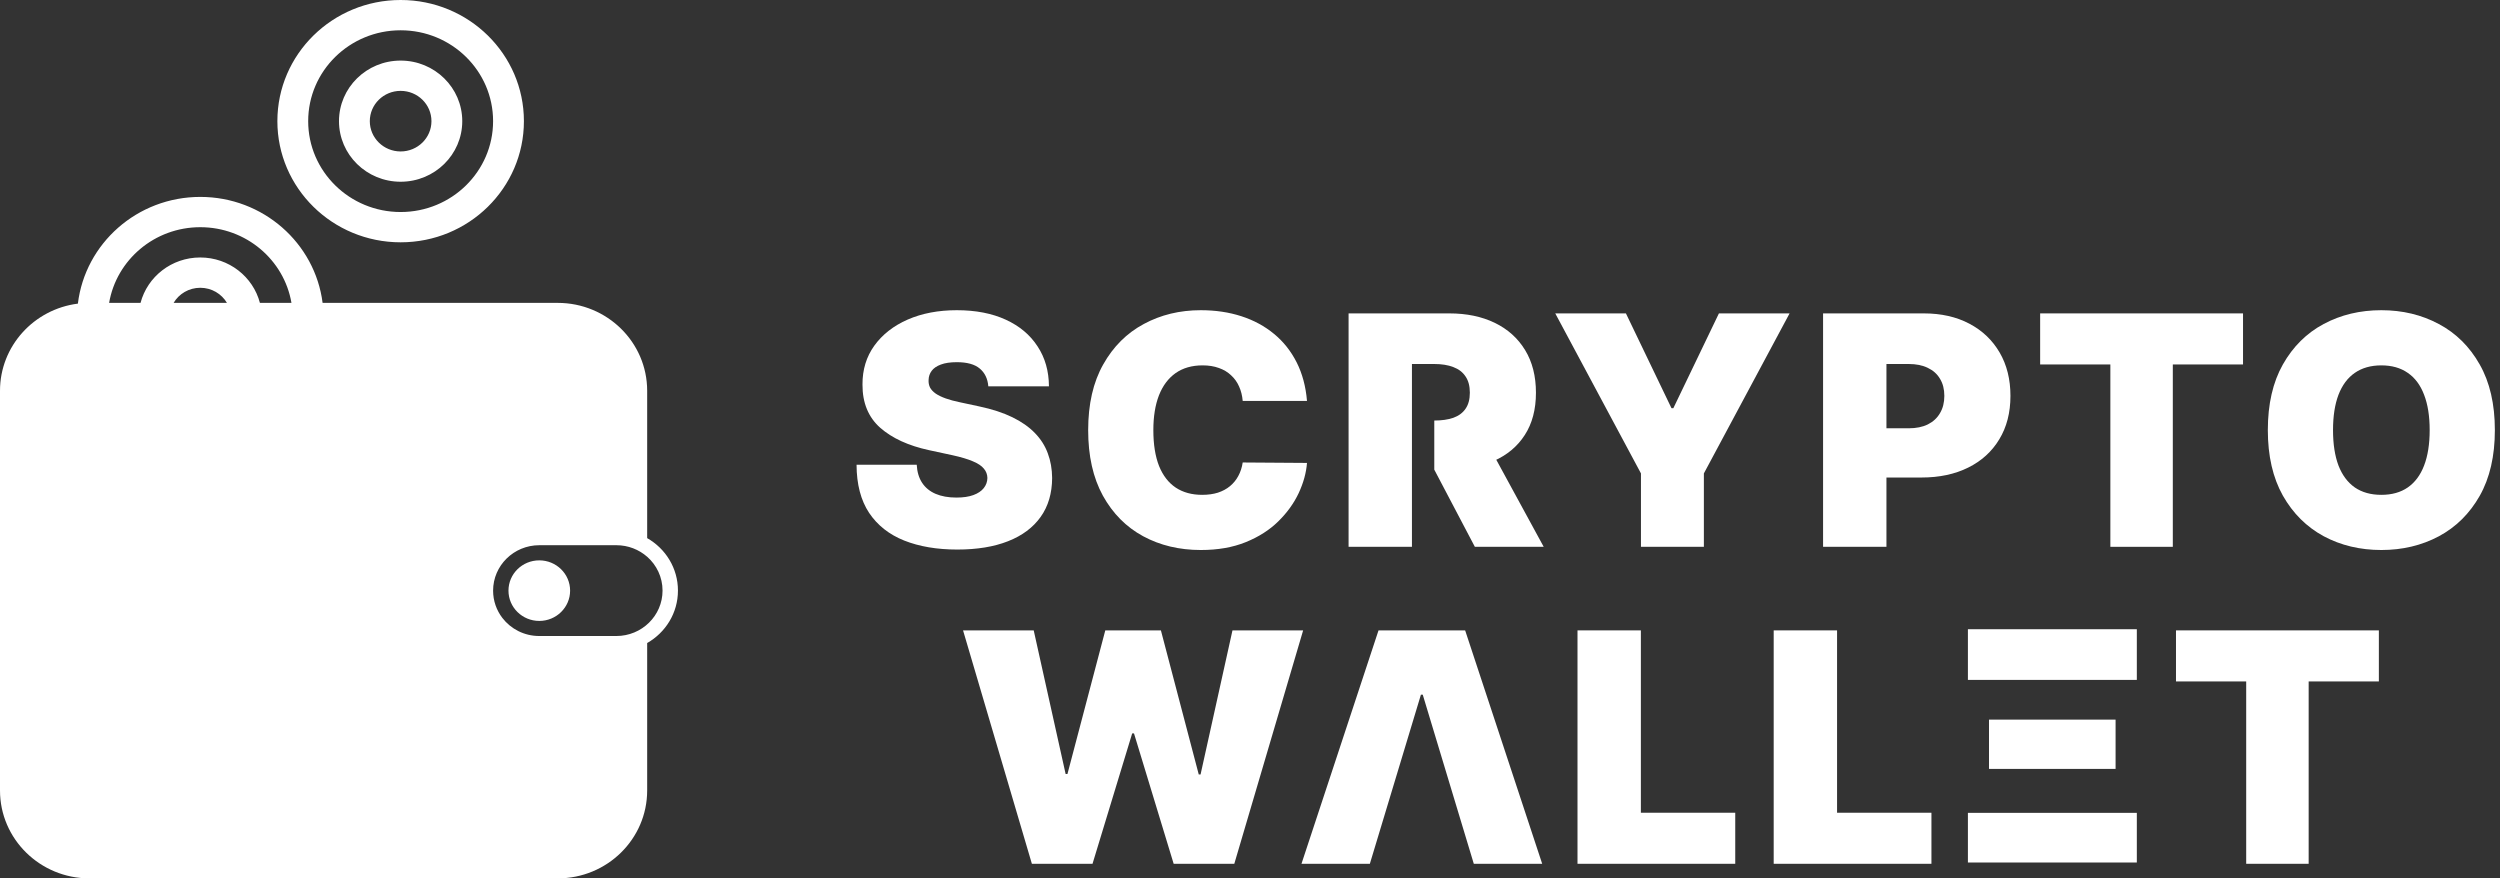
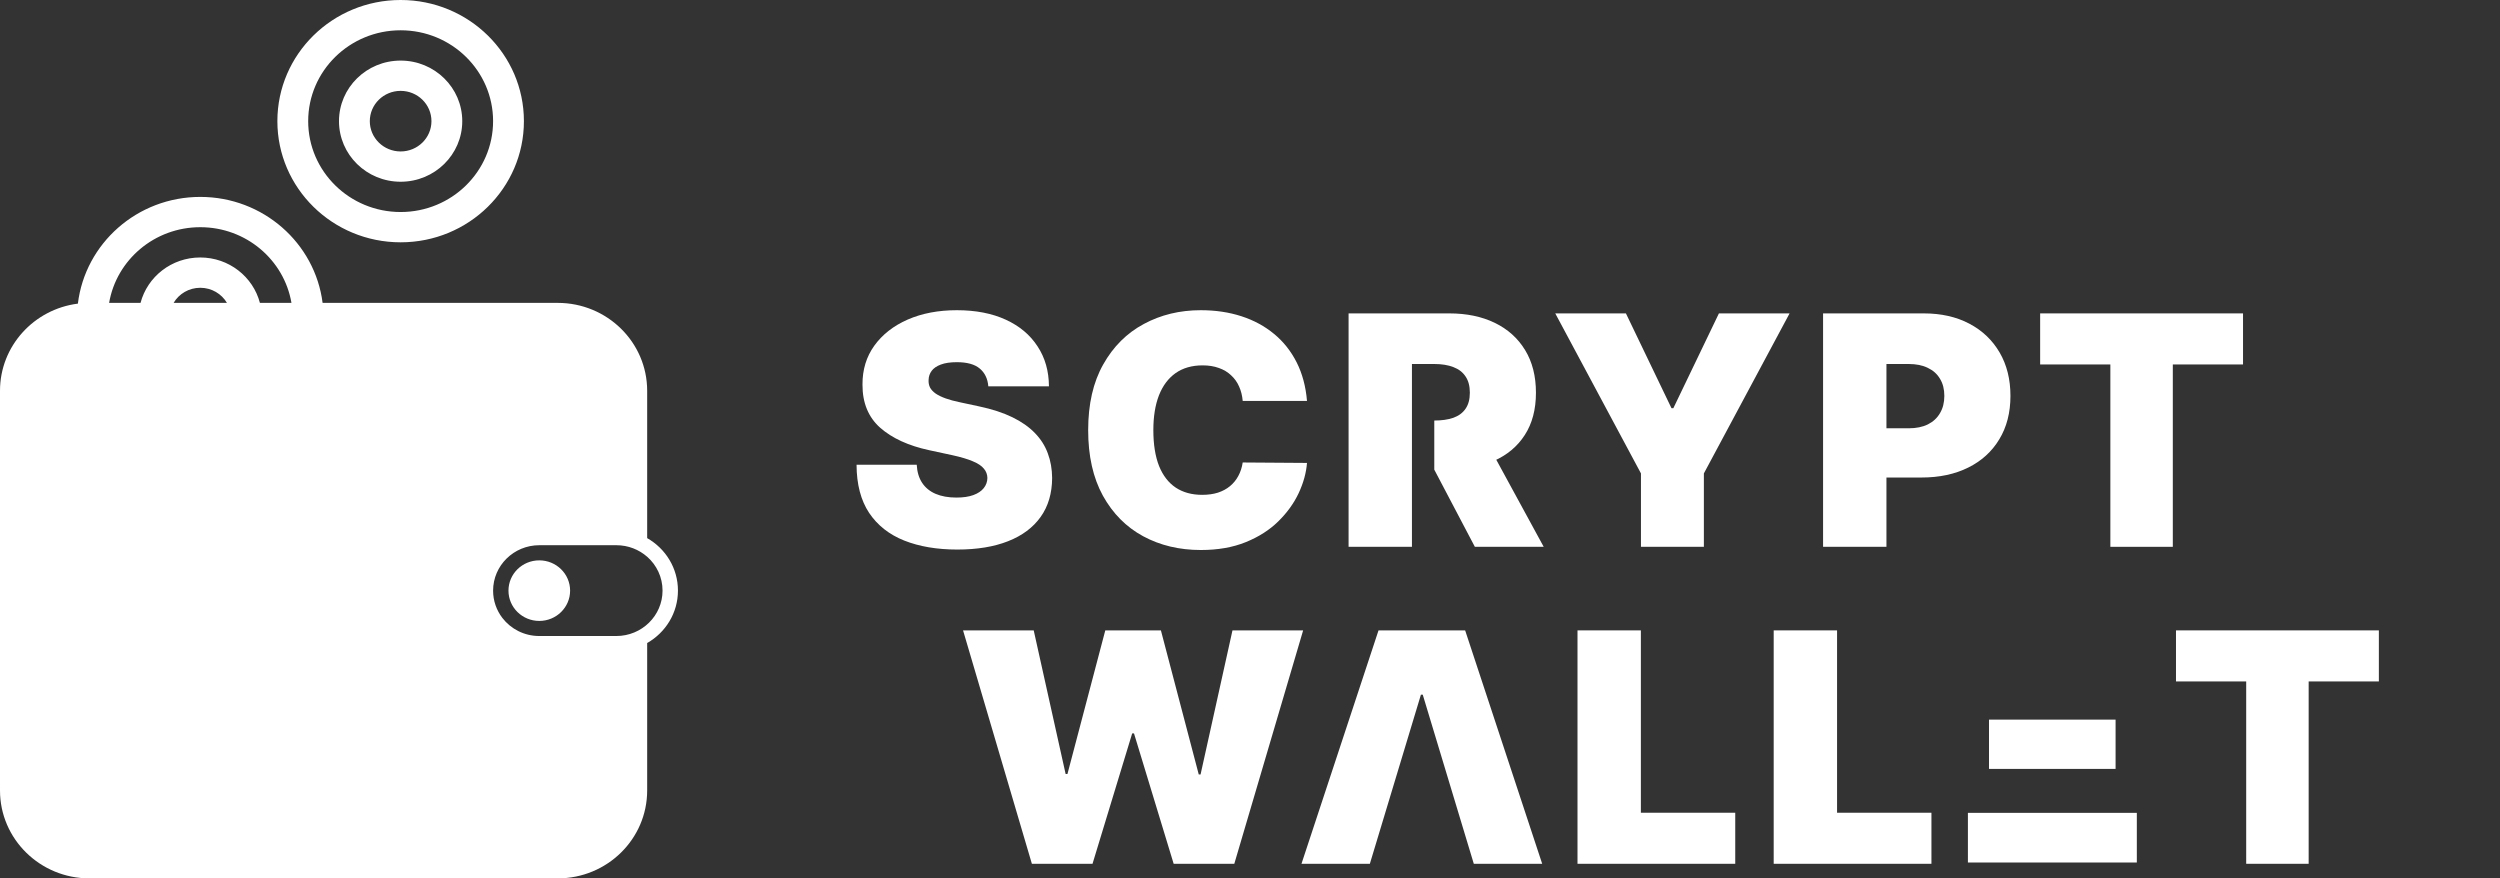
<svg xmlns="http://www.w3.org/2000/svg" width="296" height="104" viewBox="0 0 296 104" fill="none">
  <rect x="0" y="0" width="296" height="104" fill="#333333" stroke="none" />
  <path fill-rule="evenodd" clip-rule="evenodd" d="M47.436 28.69C55.497 28.69 62.031 22.267 62.031 14.345C62.031 6.422 55.497 0 47.436 0C39.375 0 32.841 6.422 32.841 14.345C32.841 22.267 39.375 28.69 47.436 28.69ZM47.435 25.103C53.481 25.103 58.382 20.286 58.382 14.345C58.382 8.403 53.481 3.586 47.435 3.586C41.39 3.586 36.489 8.403 36.489 14.345C36.489 20.286 41.39 25.103 47.435 25.103ZM54.732 14.346C54.732 18.307 51.464 21.518 47.434 21.518C43.404 21.518 40.136 18.307 40.136 14.346C40.136 10.385 43.404 7.174 47.434 7.174C51.464 7.174 54.732 10.385 54.732 14.346ZM47.434 17.932C49.45 17.932 51.084 16.326 51.084 14.346C51.084 12.365 49.45 10.759 47.434 10.759C45.419 10.759 43.785 12.365 43.785 14.346C43.785 16.326 45.419 17.932 47.434 17.932ZM66.034 35.862H38.196C37.297 28.788 31.156 23.314 23.714 23.314C16.242 23.314 10.082 28.832 9.222 35.949C4.019 36.608 0 40.978 0 46.27V93.592C0 99.34 4.742 104 10.591 104H66.034C71.883 104 76.625 99.34 76.625 93.592V76.134C78.804 74.894 80.269 72.577 80.269 69.924C80.269 67.271 78.804 64.955 76.625 63.714V46.27C76.625 40.522 71.883 35.862 66.034 35.862ZM16.64 35.862H12.919C13.789 30.775 18.291 26.9 23.714 26.9C29.137 26.9 33.639 30.775 34.508 35.862H30.774C29.963 32.77 27.106 30.485 23.707 30.485C20.307 30.485 17.451 32.77 16.64 35.862ZM23.713 34.073C25.061 34.073 26.239 34.793 26.871 35.862H20.554C21.186 34.793 22.364 34.073 23.713 34.073ZM59.481 73.165C58.791 72.265 58.383 71.145 58.383 69.932C58.383 66.961 60.833 64.553 63.856 64.553H72.977C74.378 64.553 75.656 65.07 76.625 65.921V65.918C77.741 66.903 78.445 68.333 78.445 69.924C78.445 72.895 75.994 75.304 72.971 75.304H63.85C62.065 75.304 60.48 74.464 59.481 73.165ZM60.203 69.932C60.203 67.951 61.836 66.346 63.852 66.346C65.867 66.346 67.501 67.951 67.501 69.932C67.501 71.912 65.867 73.518 63.852 73.518C61.836 73.518 60.203 71.912 60.203 69.932Z" fill="white" />
  <path d="M117.016 45.743C116.944 44.843 116.606 44.141 116.004 43.638C115.41 43.134 114.506 42.882 113.291 42.882C112.518 42.882 111.883 42.976 111.389 43.165C110.903 43.345 110.543 43.593 110.309 43.907C110.075 44.222 109.954 44.582 109.945 44.987C109.927 45.32 109.985 45.621 110.12 45.891C110.264 46.152 110.489 46.39 110.795 46.606C111.101 46.813 111.492 47.002 111.969 47.173C112.446 47.344 113.012 47.497 113.669 47.632L115.936 48.118C117.466 48.442 118.774 48.869 119.863 49.4C120.952 49.931 121.842 50.556 122.535 51.275C123.228 51.986 123.736 52.787 124.06 53.677C124.393 54.568 124.564 55.54 124.573 56.592C124.564 58.409 124.109 59.948 123.21 61.207C122.31 62.467 121.024 63.425 119.35 64.082C117.686 64.738 115.684 65.067 113.345 65.067C110.943 65.067 108.847 64.711 107.057 64.001C105.276 63.29 103.89 62.197 102.901 60.721C101.92 59.237 101.425 57.339 101.416 55.027H108.541C108.586 55.873 108.798 56.583 109.175 57.159C109.553 57.735 110.084 58.171 110.768 58.468C111.461 58.765 112.284 58.913 113.237 58.913C114.038 58.913 114.708 58.814 115.248 58.616C115.788 58.418 116.197 58.144 116.476 57.793C116.755 57.442 116.899 57.042 116.908 56.592C116.899 56.169 116.759 55.8 116.489 55.486C116.229 55.162 115.797 54.874 115.194 54.622C114.591 54.361 113.777 54.118 112.751 53.893L109.999 53.3C107.552 52.769 105.622 51.883 104.21 50.641C102.806 49.391 102.109 47.686 102.118 45.527C102.109 43.773 102.577 42.239 103.521 40.925C104.475 39.603 105.793 38.573 107.475 37.835C109.166 37.097 111.105 36.728 113.291 36.728C115.522 36.728 117.452 37.102 119.08 37.849C120.709 38.595 121.964 39.648 122.845 41.006C123.736 42.356 124.186 43.934 124.195 45.743H117.016Z" fill="white" />
  <path d="M154.748 47.47H147.137C147.083 46.84 146.939 46.269 146.705 45.756C146.48 45.243 146.165 44.803 145.76 44.434C145.365 44.056 144.883 43.768 144.317 43.57C143.75 43.363 143.107 43.26 142.387 43.26C141.127 43.26 140.061 43.566 139.189 44.177C138.325 44.789 137.668 45.666 137.219 46.809C136.778 47.951 136.557 49.323 136.557 50.925C136.557 52.616 136.782 54.033 137.232 55.175C137.691 56.309 138.352 57.163 139.216 57.739C140.079 58.306 141.118 58.589 142.333 58.589C143.026 58.589 143.646 58.504 144.195 58.333C144.744 58.153 145.221 57.897 145.626 57.564C146.03 57.231 146.359 56.831 146.611 56.363C146.872 55.886 147.047 55.351 147.137 54.757L154.748 54.811C154.658 55.98 154.329 57.172 153.763 58.387C153.196 59.592 152.391 60.708 151.347 61.733C150.313 62.75 149.031 63.569 147.501 64.189C145.972 64.81 144.195 65.121 142.171 65.121C139.634 65.121 137.358 64.576 135.343 63.488C133.337 62.399 131.749 60.798 130.579 58.684C129.419 56.57 128.839 53.983 128.839 50.925C128.839 47.848 129.432 45.257 130.62 43.152C131.807 41.038 133.409 39.441 135.424 38.361C137.439 37.273 139.688 36.728 142.171 36.728C143.916 36.728 145.522 36.967 146.988 37.444C148.455 37.92 149.741 38.618 150.848 39.535C151.954 40.444 152.845 41.564 153.52 42.895C154.194 44.227 154.604 45.752 154.748 47.47Z" fill="white" />
  <path d="M159.672 64.743V37.106H171.601C173.652 37.106 175.446 37.48 176.985 38.226C178.523 38.973 179.72 40.048 180.574 41.452C181.429 42.855 181.856 44.537 181.856 46.498C181.856 48.478 181.415 50.146 180.534 51.505C179.661 52.863 178.433 53.889 176.85 54.581C175.276 55.274 173.436 55.621 171.331 55.621L169.819 55.607V49.791C170.701 49.791 171.452 49.683 172.073 49.467C172.703 49.242 173.184 48.887 173.517 48.401C173.859 47.915 174.03 47.281 174.03 46.498C174.03 45.707 173.859 45.063 173.517 44.569C173.184 44.065 172.703 43.696 172.073 43.462C171.452 43.219 170.701 43.098 169.819 43.098H167.174V64.743H159.672ZM175.865 52.058L182.774 64.743H174.623L169.819 55.607L175.865 52.058Z" fill="white" />
  <path d="M184.142 37.106H192.509L197.906 48.334H198.122L203.52 37.106H211.886L201.739 56.052V64.743H194.29V56.052L184.142 37.106Z" fill="white" />
  <path d="M215.852 64.743V37.106H227.781C229.832 37.106 231.627 37.511 233.165 38.321C234.704 39.13 235.9 40.269 236.755 41.735C237.61 43.201 238.037 44.915 238.037 46.876C238.037 48.855 237.596 50.569 236.714 52.018C235.842 53.466 234.614 54.581 233.031 55.364C231.456 56.147 229.616 56.538 227.511 56.538H220.386V50.709H226C226.882 50.709 227.633 50.556 228.254 50.25C228.883 49.935 229.365 49.49 229.697 48.914C230.039 48.338 230.21 47.659 230.21 46.876C230.21 46.085 230.039 45.41 229.697 44.852C229.365 44.285 228.883 43.853 228.254 43.557C227.633 43.251 226.882 43.098 226 43.098H223.355V64.743H215.852Z" fill="white" />
  <path d="M241.554 43.152V37.106H265.574V43.152H257.261V64.743H249.867V43.152H241.554Z" fill="white" />
-   <path d="M295.392 50.925C295.392 54.001 294.793 56.597 293.597 58.711C292.4 60.816 290.785 62.413 288.752 63.501C286.719 64.581 284.452 65.121 281.951 65.121C279.432 65.121 277.156 64.576 275.123 63.488C273.099 62.39 271.489 60.789 270.292 58.684C269.105 56.57 268.511 53.983 268.511 50.925C268.511 47.848 269.105 45.257 270.292 43.152C271.489 41.038 273.099 39.441 275.123 38.361C277.156 37.273 279.432 36.728 281.951 36.728C284.452 36.728 286.719 37.273 288.752 38.361C290.785 39.441 292.4 41.038 293.597 43.152C294.793 45.257 295.392 47.848 295.392 50.925ZM287.673 50.925C287.673 49.269 287.452 47.875 287.012 46.741C286.58 45.599 285.937 44.735 285.082 44.15C284.236 43.557 283.193 43.26 281.951 43.26C280.71 43.26 279.662 43.557 278.807 44.15C277.961 44.735 277.318 45.599 276.877 46.741C276.446 47.875 276.23 49.269 276.23 50.925C276.23 52.58 276.446 53.979 276.877 55.121C277.318 56.255 277.961 57.118 278.807 57.712C279.662 58.297 280.71 58.589 281.951 58.589C283.193 58.589 284.236 58.297 285.082 57.712C285.937 57.118 286.58 56.255 287.012 55.121C287.452 53.979 287.673 52.58 287.673 50.925Z" fill="white" />
  <path d="M122.175 102.273L114.025 74.637H122.391L126.17 91.64H126.386L130.866 74.637H137.451L141.931 91.694H142.147L145.925 74.637H154.292L146.141 102.273H138.962L134.266 86.836H134.05L129.354 102.273H122.175Z" fill="white" />
  <path d="M162.191 102.273H154.095L163.217 74.637H173.473L182.595 102.273H174.498L168.453 82.248H168.237L162.191 102.273Z" fill="white" />
  <path d="M186.776 102.273V74.637H194.279V96.228H205.453V102.273H186.776Z" fill="white" />
  <path d="M210.005 102.273V74.637H217.508V96.228H228.682V102.273H210.005Z" fill="white" />
  <path d="M257.637 80.682V74.637H281.657V80.682H273.345V102.273H265.95V80.682H257.637Z" fill="white" />
-   <path d="M233 80.5V74.5H253V80.5H246H240H233Z" fill="white" />
  <path d="M235.498 91.038V85.203H250.485V91.038H245.299H240.685H235.498Z" fill="white" />
  <path d="M233 102.121V96.242H253V102.121H246.079H239.921H233Z" fill="white" />
</svg>